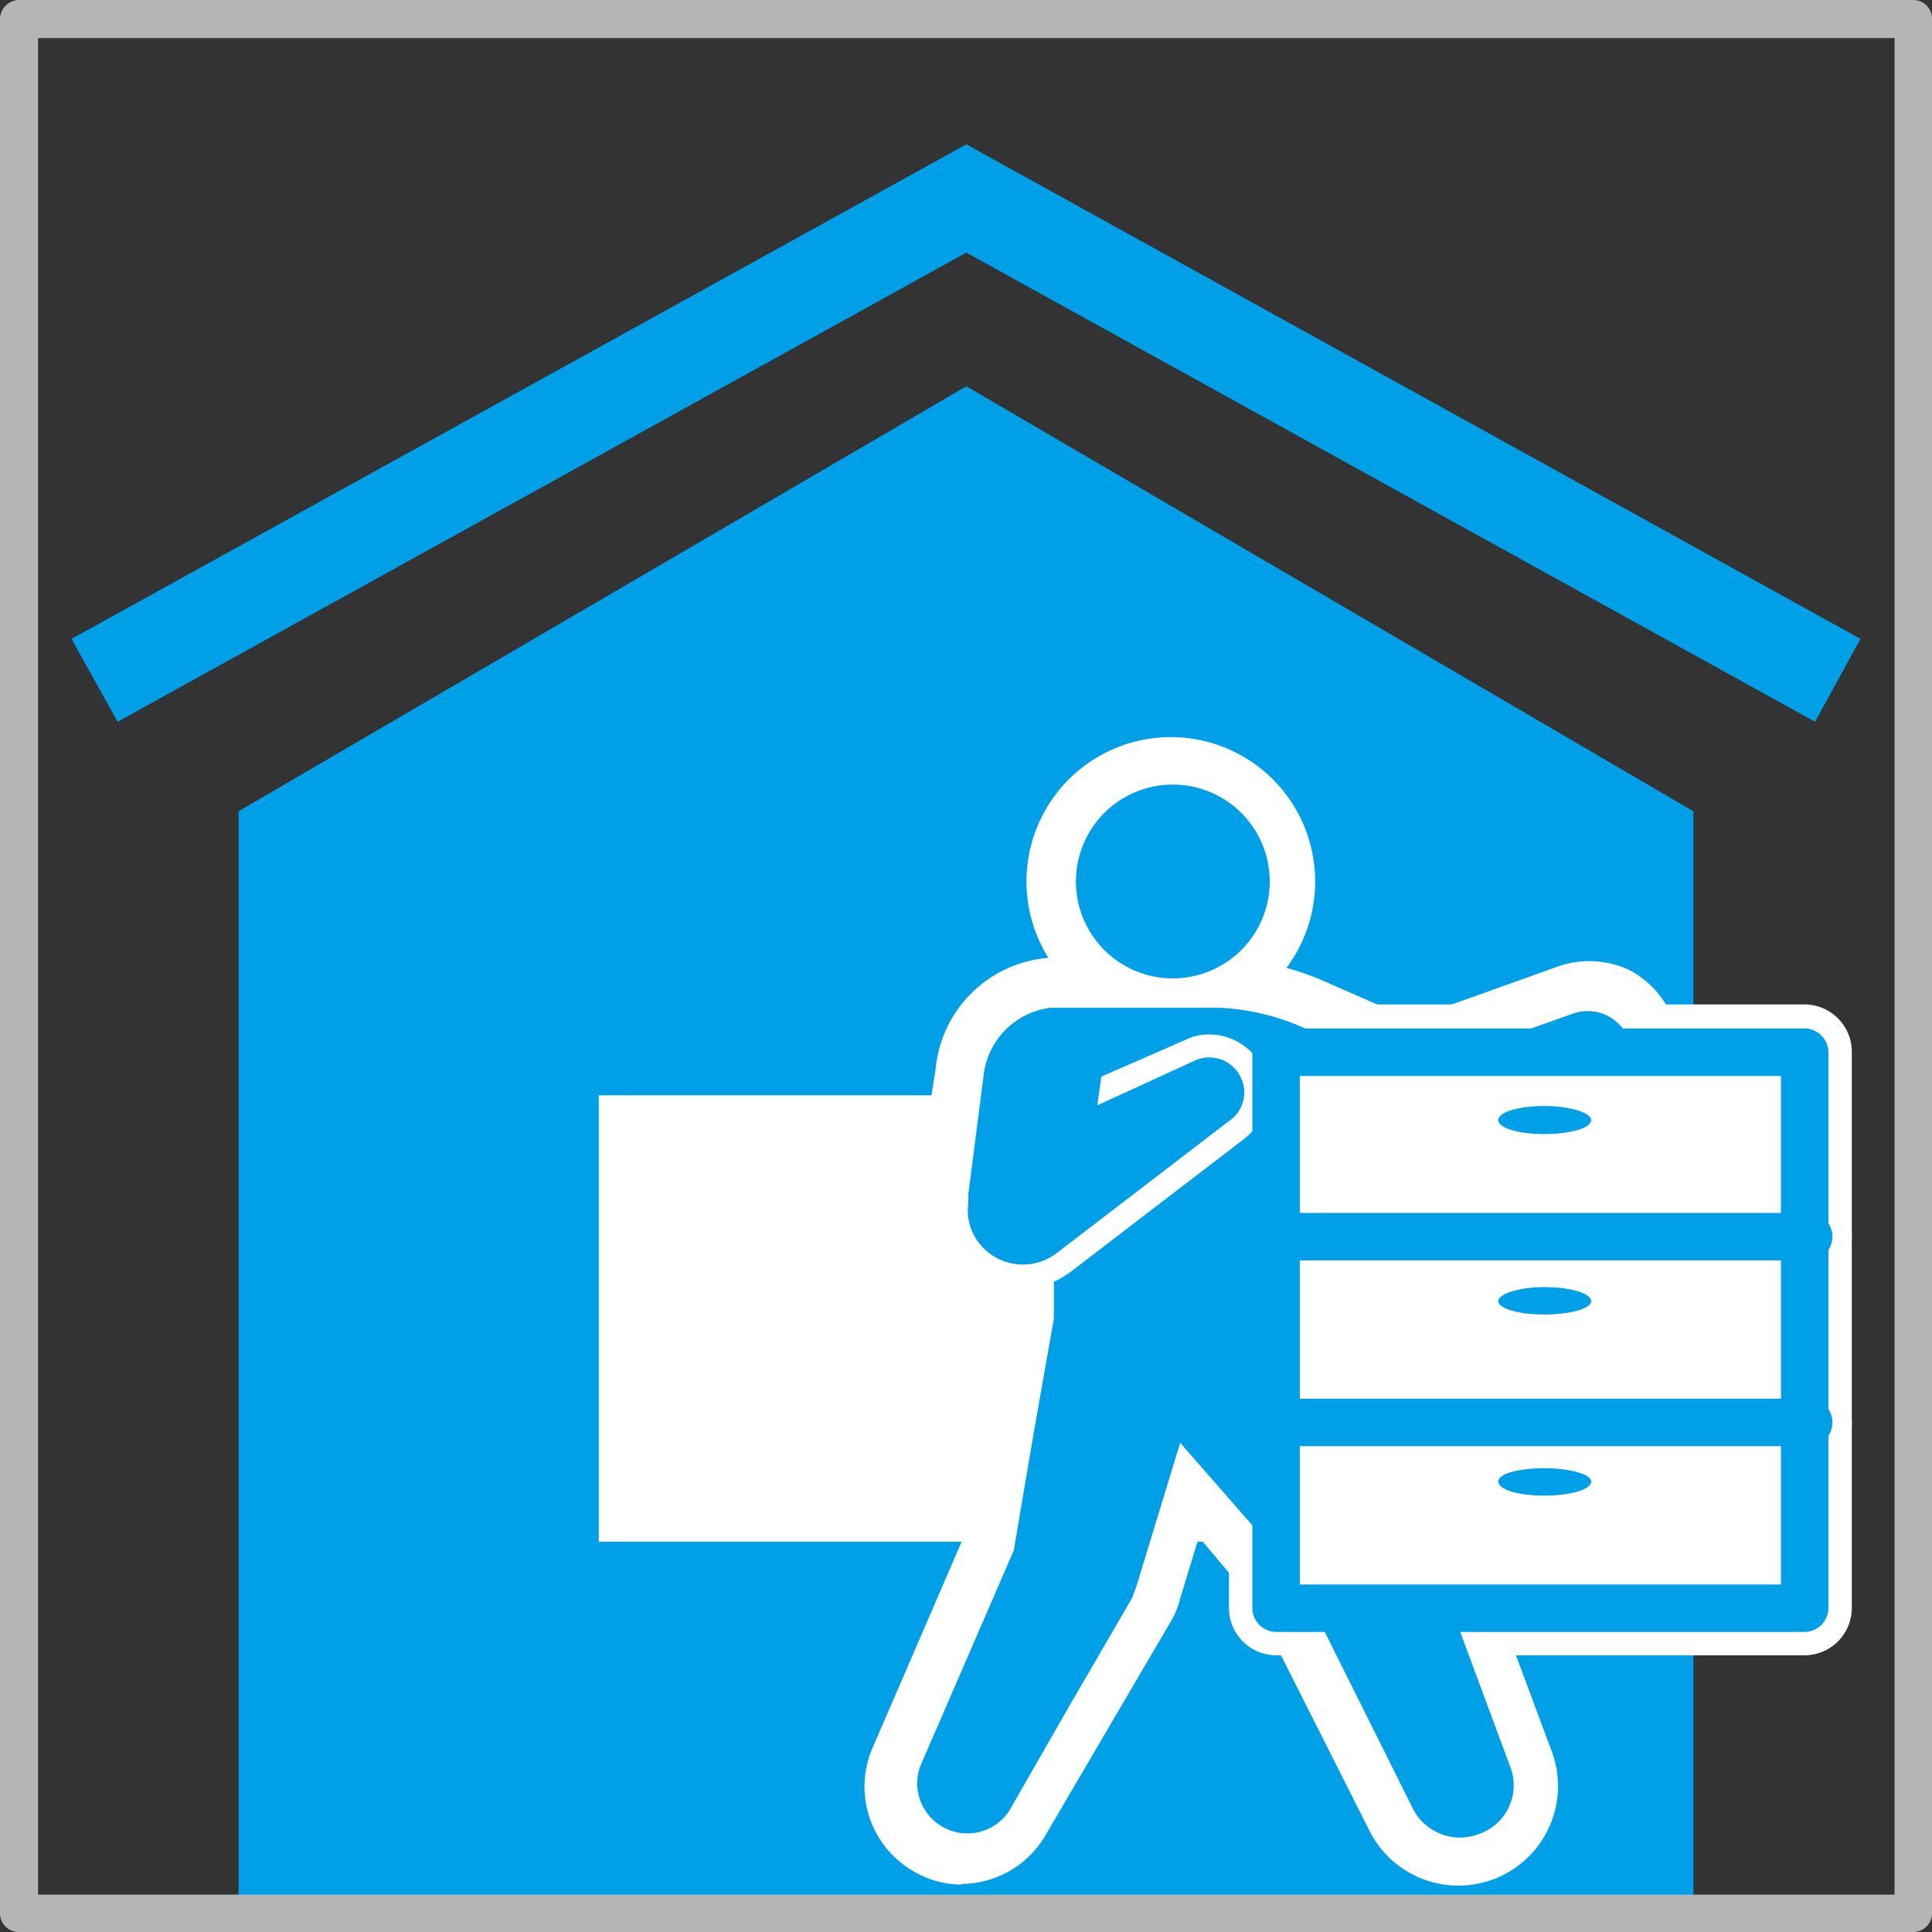
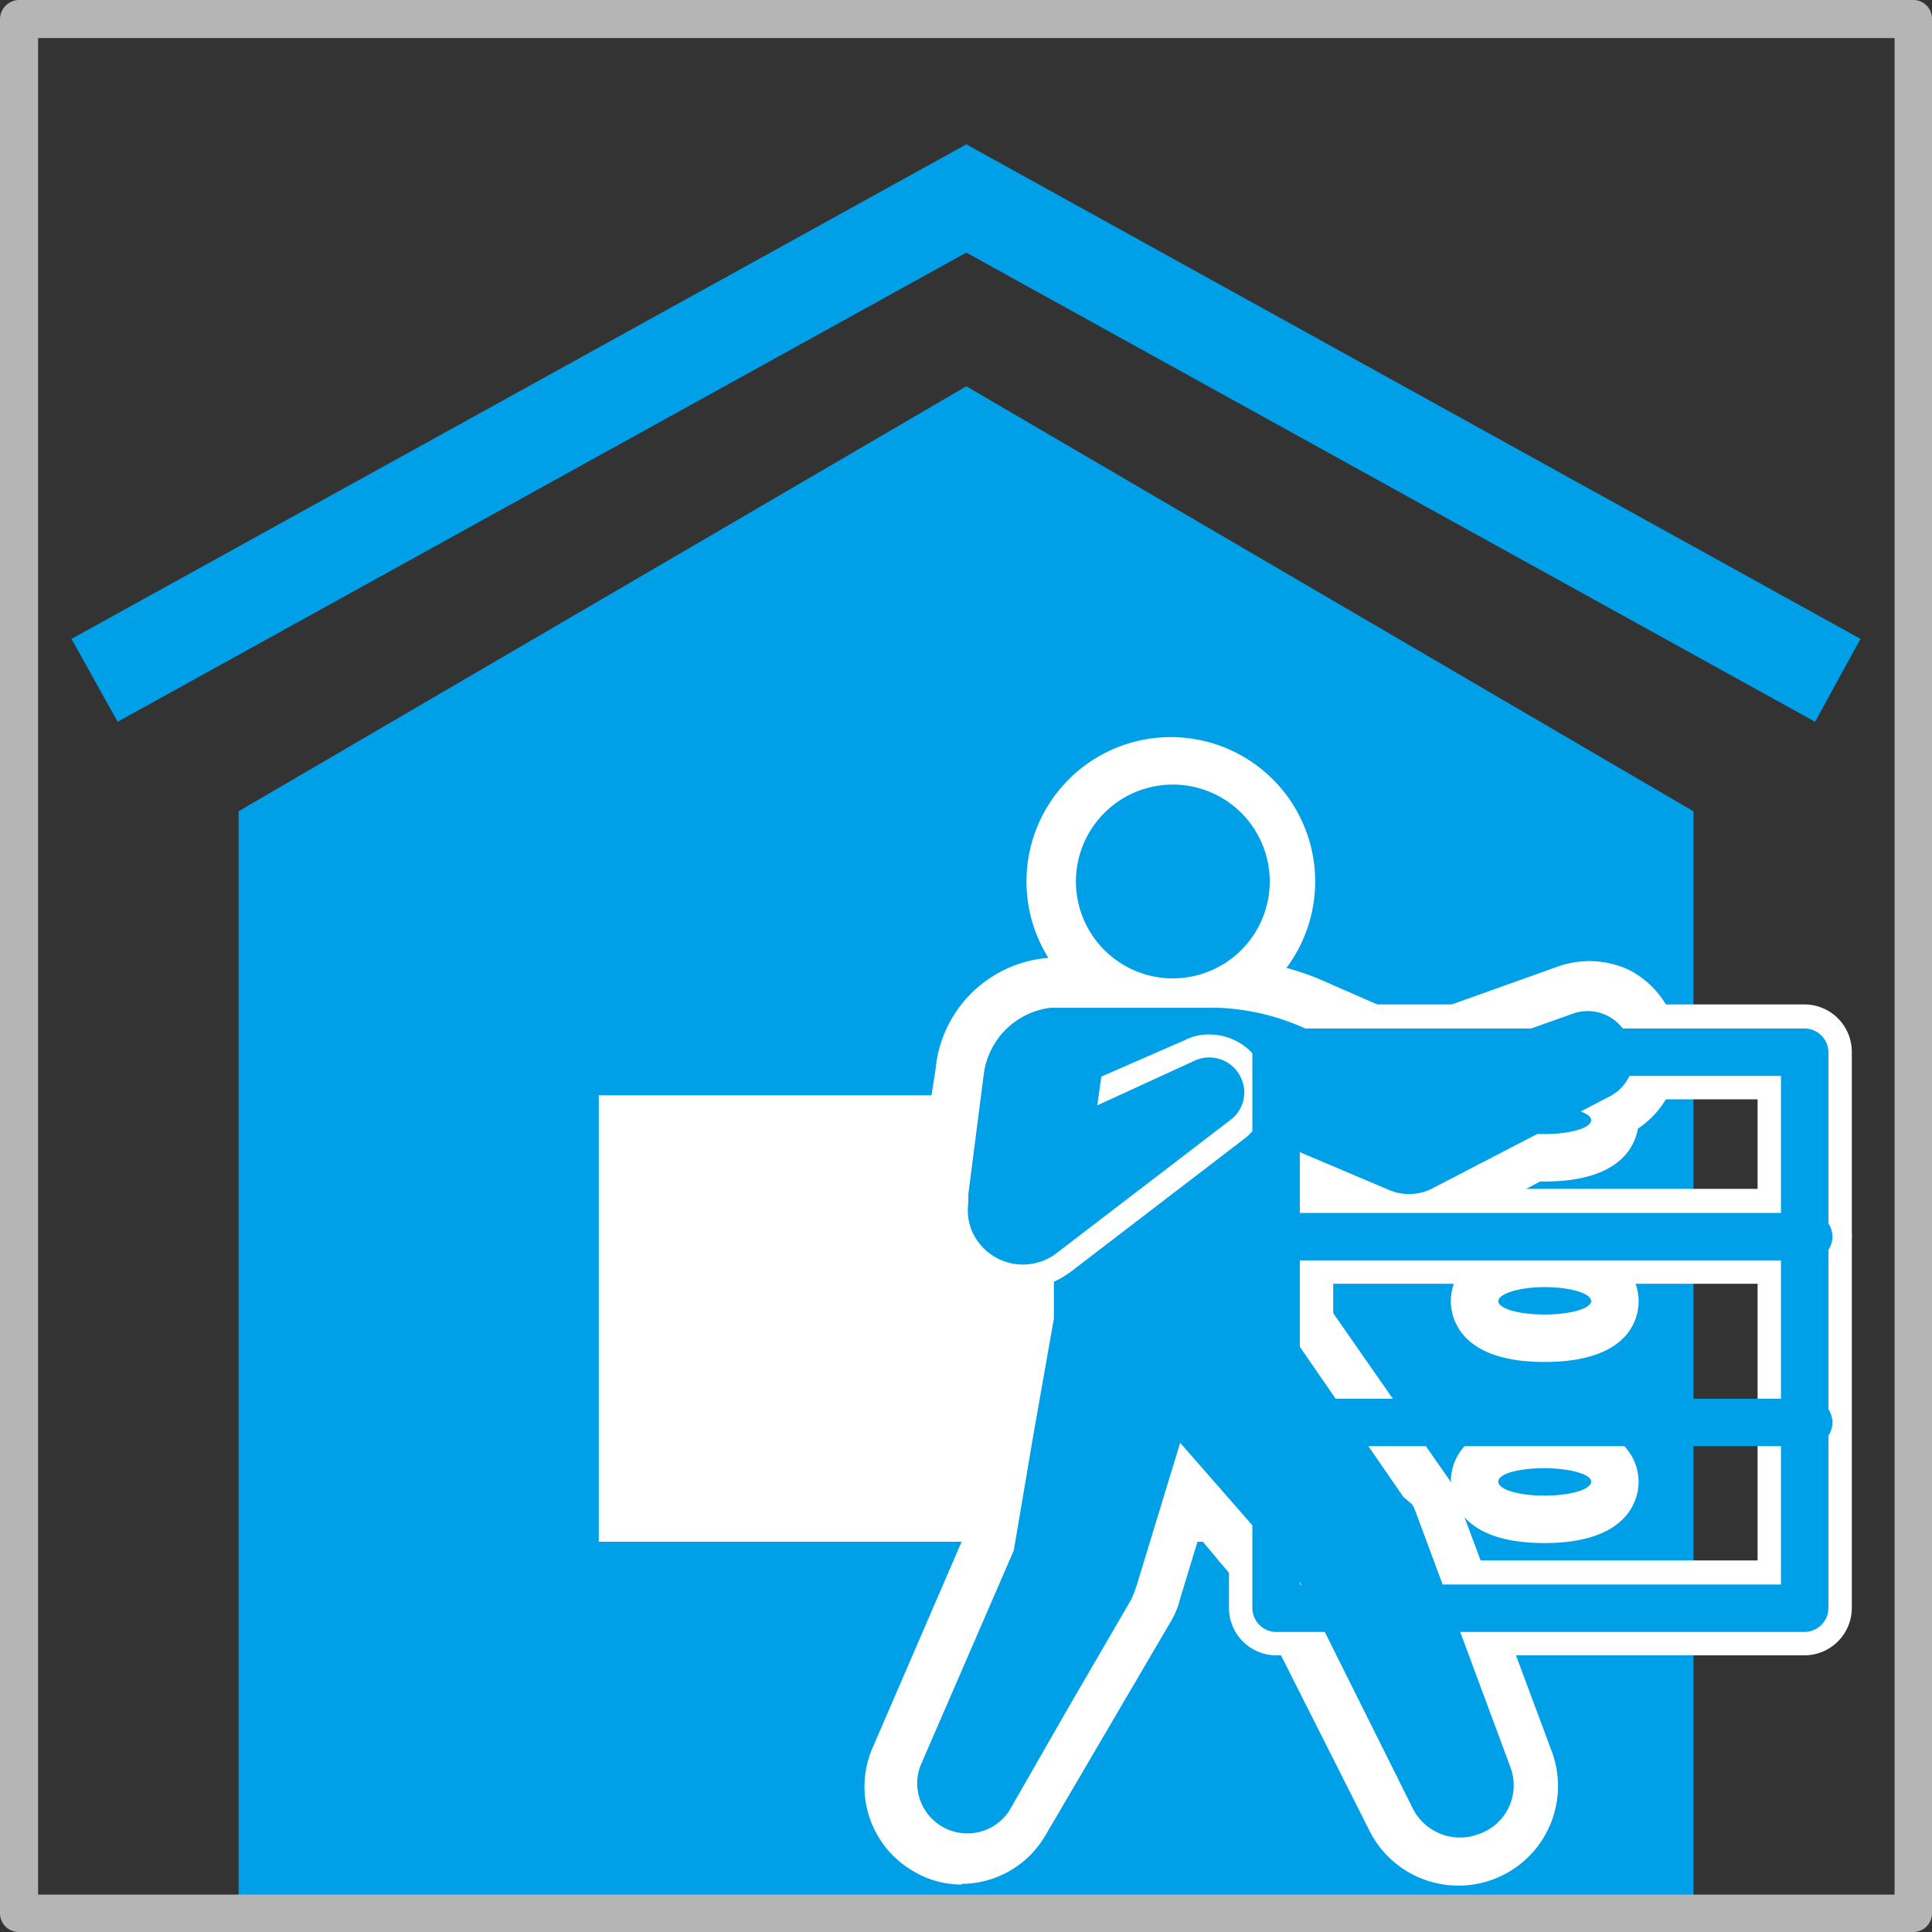
<svg xmlns="http://www.w3.org/2000/svg" viewBox="0 0 28.91 28.91">
  <rect x="0" y="0" width="28.91" height="28.91" fill="#333333" stroke="none" />
  <defs>
    <style>.cls-1{fill:#00a0e9;}.cls-2{fill:#fff;}.cls-3{fill:#b5b5b6;}.cls-4{fill:none;stroke:#b5b5b6;stroke-miterlimit:10;stroke-width:0.28px;}</style>
  </defs>
  <g id="レイヤー_2" data-name="レイヤー 2">
    <g id="レイヤー_1-2" data-name="レイヤー 1">
      <polygon class="cls-1" points="25.34 28.59 3.57 28.59 3.57 12.14 14.46 5.78 25.34 12.14 25.34 28.59" />
      <polygon class="cls-1" points="27.16 10.8 14.46 3.78 1.76 10.8 1.07 9.56 14.46 2.16 27.84 9.56 27.16 10.8" />
      <rect class="cls-2" x="8.96" y="16.39" width="10.99" height="6.68" />
      <path class="cls-2" d="M17.52,15.35a2.16,2.16,0,1,1,2.16-2.16,2.16,2.16,0,0,1-2.16,2.16m0-2.9a.74.74,0,1,0,.74.74.74.74,0,0,0-.74-.74" />
      <path class="cls-2" d="M14.39,28.2a1.41,1.41,0,0,1-.74-.21,1.46,1.46,0,0,1-.6-1.82L14.42,23,15,19.66v0A1.49,1.49,0,0,1,14,19a1.52,1.52,0,0,1-.3-1.11L14,16a1.84,1.84,0,0,1,1.74-1.67h2.51a4.32,4.32,0,0,1,1.49.32l1.37.6,2.21-.79a1.41,1.41,0,0,1,1.05.05,1.38,1.38,0,0,1,0,2.46L21.7,18.4a1.41,1.41,0,0,1-1.22.05l-.64-.27-.12,1.14,1.93,2.77a.92.92,0,0,1,.14.28l1.42,3.81a1.49,1.49,0,0,1-2.73,1.19L18.78,24l-.84-1-.28.92a1.23,1.23,0,0,1-.15.36l-1.87,3.19a1.46,1.46,0,0,1-1.25.72m3.24-7.32a.7.7,0,0,1,.54.24l1.74,2a.45.45,0,0,1,.1.14l1.73,3.47a.08.08,0,0,0,.14-.06l-1.46-3.86-2-2.9a.68.68,0,0,1-.12-.48l.15-1.34-2,1.51c0,.2,0,.23,0,.27l-.6,3.47a1,1,0,0,1-.05.16l-1.39,3.23c0,.05.05,0,.06,0l1.85-3.14a.77.77,0,0,1,0-.12L17,21.38a.71.71,0,0,1,.53-.49h.14m-1.91-5.09c-.08,0-.28.11-.34.47l-.24,1.85a.13.13,0,0,0,0,.08.15.15,0,0,0,.08,0,.13.13,0,0,0,.08,0l1.24-.93a.74.74,0,0,1-.61-.12.68.68,0,0,1-.28-.66l.05-.43a.92.92,0,0,1,.11-.29Zm3.9.76,1.41.59,2.1-1.08-1.83.66a.72.72,0,0,1-.52,0l-1.17-.51a2.17,2.17,0,0,1,0,.36" />
      <path class="cls-2" d="M27,24.77h-7.9a.71.71,0,0,1-.71-.71V15.74a.71.71,0,0,1,.71-.71H27a.71.71,0,0,1,.71.71v8.32a.71.71,0,0,1-.71.71m-7.19-1.42h6.49v-6.9H19.83Z" />
      <path class="cls-2" d="M27,19.21H19.3a.71.71,0,1,1,0-1.42H27a.71.71,0,0,1,0,1.42" />
-       <path class="cls-2" d="M27,22H19.3a.71.71,0,1,1,0-1.42H27A.71.71,0,0,1,27,22" />
+       <path class="cls-2" d="M27,22H19.3H27A.71.71,0,0,1,27,22" />
      <path class="cls-2" d="M23.11,17.68c-1.3,0-1.4-.7-1.4-.92s.1-.91,1.4-.91,1.41.7,1.41.91-.1.92-1.41.92m.3-.38Zm-.3-.67a.53.53,0,0,0,0,.13.66.66,0,0,0,0,.14.68.68,0,0,0,0-.14.51.51,0,0,0,0-.13" />
      <path class="cls-2" d="M23.11,20.38c-1.3,0-1.4-.7-1.4-.91s.1-.92,1.4-.92,1.41.7,1.41.92-.1.91-1.41.91m.3-.38Zm-.3-.67a.61.61,0,0,0,0,.14.57.57,0,0,0,0,.13.47.47,0,0,0,0-.27" />
      <path class="cls-2" d="M23.11,23.09c-1.3,0-1.4-.7-1.4-.92s.1-.91,1.4-.91,1.41.7,1.41.91-.1.92-1.41.92m.3-.38Zm-.3-.67a.57.57,0,0,0,0,.13.61.61,0,0,0,0,.14.47.47,0,0,0,0-.27" />
      <path class="cls-1" d="M17.52,14.64A1.45,1.45,0,1,1,19,13.19a1.45,1.45,0,0,1-1.45,1.45" />
      <path class="cls-1" d="M24.38,15.57a.66.66,0,0,0-.85-.4l-2.47.88-1.62-.7a3.46,3.46,0,0,0-1.21-.27H15.72a1.15,1.15,0,0,0-1,1l-.23,1.79V18a.79.79,0,0,0,.16.6.83.83,0,0,0,1.15.16l2.61-2a.51.51,0,0,0,.16-.63.52.52,0,0,0-.69-.26l-1.46.67.06-.43,1.26-.55a.76.76,0,0,1,.36-.08.88.88,0,0,1,.79.5.89.89,0,0,1-.27,1.06l-2.61,2a1.49,1.49,0,0,1-.24.14s0,.51,0,.55l-.31,1.76-.29,1.71-1.4,3.23a.75.75,0,0,0,1.33.67L16,25.53l.93-1.6a2.07,2.07,0,0,0,.08-.21l.65-2.13,1.75,2,1.73,3.47a.79.79,0,0,0,1,.38.77.77,0,0,0,.46-1l-1.41-3.8a.75.75,0,0,0-.06-.13L21,22.4l-2-2.9.26-2.34,1.51.64a.77.77,0,0,0,.63,0l2.68-1.39a.65.65,0,0,0,.32-.81" />
-       <rect class="cls-2" x="19.12" y="15.74" width="7.91" height="8.32" />
      <path class="cls-1" d="M27,24.42h-7.9a.36.36,0,0,1-.36-.36V15.74a.36.36,0,0,1,.36-.35H27a.36.36,0,0,1,.36.35v8.32a.36.36,0,0,1-.36.36m-7.55-.71h7.2V16.1h-7.2Z" />
      <path class="cls-1" d="M27,18.86H19.3a.36.36,0,0,1,0-.71H27a.36.36,0,1,1,0,.71" />
      <path class="cls-1" d="M27,21.64H19.3a.36.36,0,0,1,0-.71H27a.36.36,0,1,1,0,.71" />
      <path class="cls-1" d="M23.81,16.76c0,.12-.31.21-.7.21s-.69-.09-.69-.21.31-.21.69-.21.7.1.7.21" />
      <path class="cls-1" d="M23.81,19.47c0,.11-.31.2-.7.2s-.69-.09-.69-.2.31-.21.69-.21.7.09.7.21" />
      <path class="cls-1" d="M23.81,22.17c0,.12-.31.21-.7.21s-.69-.09-.69-.21.31-.2.69-.2.7.09.7.2" />
      <path class="cls-3" d="M28.63,28.77H.28a.14.14,0,0,1-.14-.14V.28A.15.15,0,0,1,.28.14H28.63a.14.14,0,0,1,.14.14V28.63a.14.14,0,0,1-.14.14M.43,28.49H28.49V.43H.43Z" />
      <path class="cls-4" d="M28.63,28.77H.28a.14.14,0,0,1-.14-.14V.28A.15.15,0,0,1,.28.14H28.63a.14.14,0,0,1,.14.14V28.63A.14.14,0,0,1,28.63,28.77ZM.43,28.49H28.49V.43H.43Z" />
    </g>
  </g>
</svg>